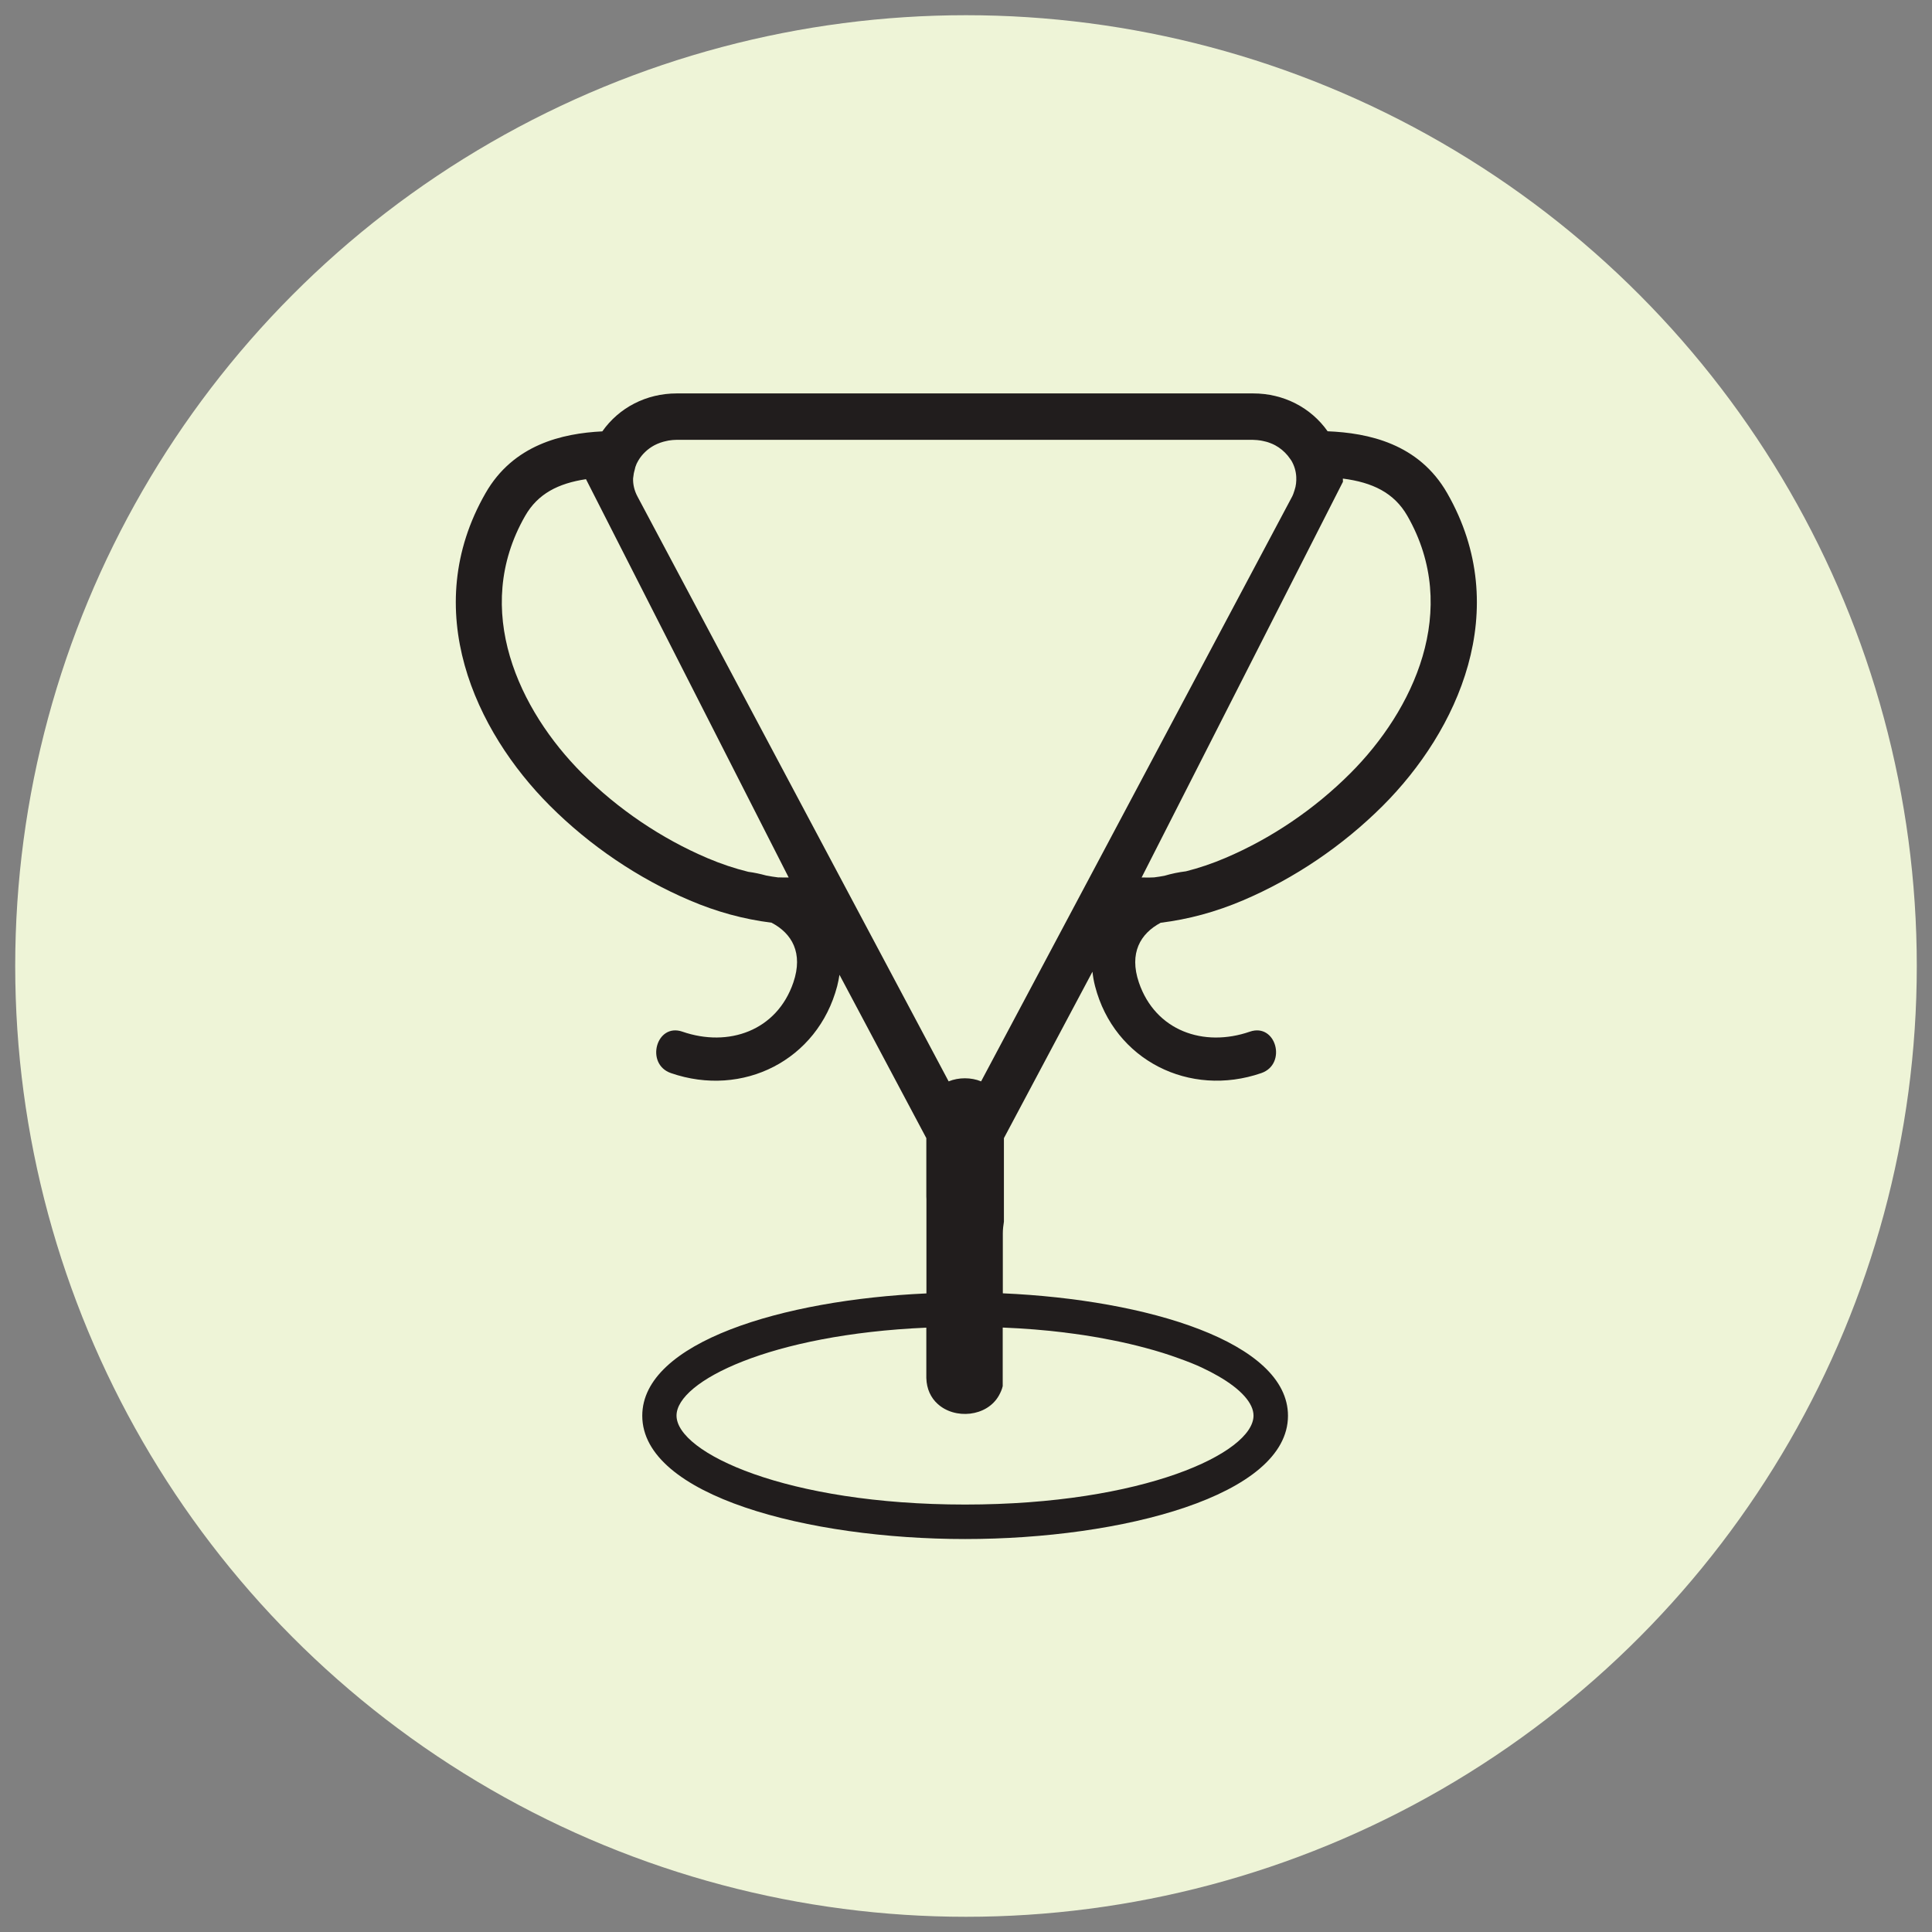
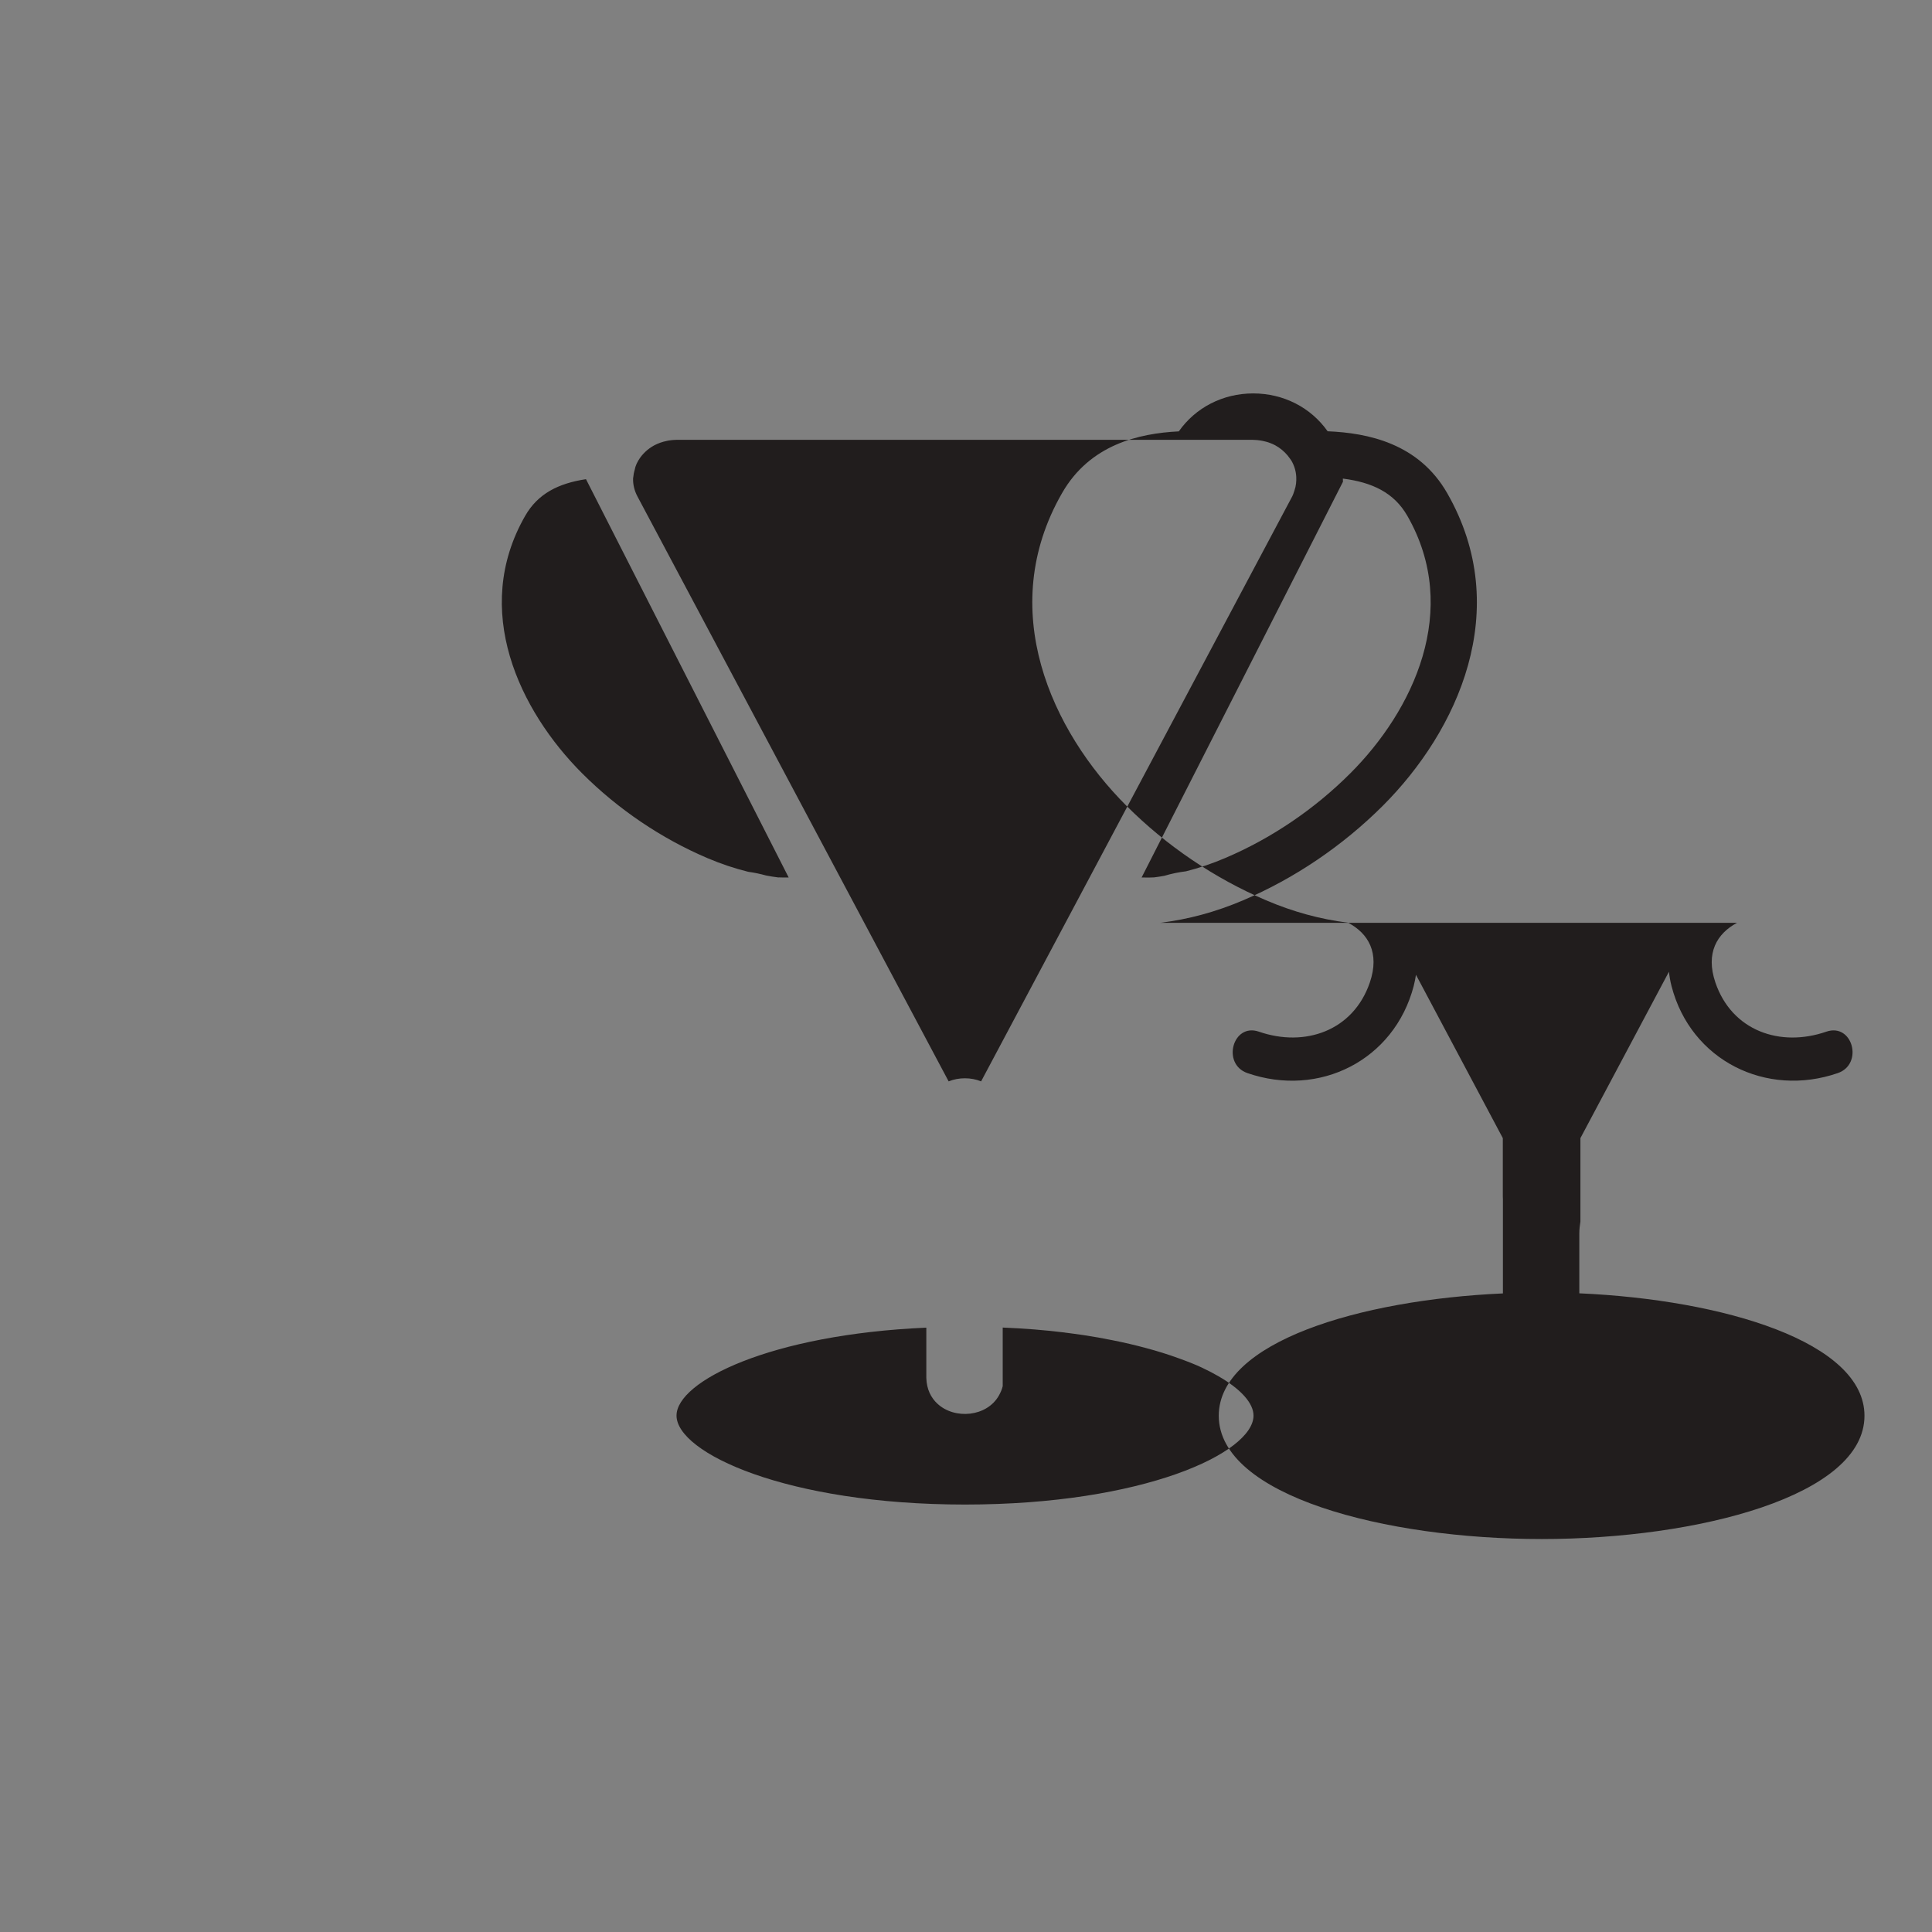
<svg xmlns="http://www.w3.org/2000/svg" width="150mm" height="150mm" version="1.1" viewBox="0 0 150 150">
  <rect x="0" y="0" width="150" height="150" fill="#808080" stroke="none" />
-   <circle cx="75" cy="75" r="73.819" color="#000000" fill="#eef4d7" stroke-width="4.387" style="paint-order:markers fill stroke" />
  <g transform="matrix(7.733 0 0 7.733 -743.44 -495.43)">
-     <path d="m107.6 72.878 2.022-3.974c3.4e-4 -0.011-1e-3 -0.021-1e-3 -0.032 0.296 0.038 0.514 0.141 0.648 0.375 0.54 0.944 0.058 1.954-0.574 2.585-0.36 0.36-0.794 0.654-1.256 0.85-0.132 0.056-0.262 0.1-0.393 0.133-0.074 0.009-0.146 0.024-0.217 0.045-0.034 0.006-0.068 0.012-0.103 0.016-0.021 0.002-0.067 0.002-0.127 0.001zm-0.426-0.181-1.185 2.227c-0.051-0.021-0.107-0.031-0.163-0.031-0.056 0-0.111 0.01-0.163 0.031l-1.562-2.936-1.562-2.936c-0.031-0.058-0.046-0.12-0.044-0.182 3.5e-4 -0.005 2e-3 -0.009 2e-3 -0.014 1e-3 -0.01 3e-3 -0.019 4e-3 -0.029 3.5e-4 -0.002 7.1e-4 -0.005 1e-3 -0.007 2e-3 -0.012 6e-3 -0.023 9e-3 -0.036 2e-3 -0.009 4e-3 -0.019 7e-3 -0.029 7e-3 -0.022 0.017-0.044 0.03-0.065 0.019-0.032 0.043-0.062 0.07-0.087 0.027-0.026 0.057-0.047 0.09-0.065 0.038-0.02 0.08-0.035 0.125-0.044 6e-3 -0.001 0.013-0.003 0.019-0.004 0.026-0.004 0.052-0.007 0.079-0.007h5.788c1e-3 0 2e-3 3.52e-4 3e-3 3.52e-4h7.2e-4c0.026 3.52e-4 0.051 0.003 0.076 0.007 7e-3 0.001 0.013 0.003 0.02 0.004 0.024 0.005 0.048 0.011 0.07 0.02 7.2e-4 0 1e-3 3.52e-4 2e-3 7.07e-4h3.5e-4c0.018 0.007 0.035 0.014 0.051 0.023 0.048 0.026 0.09 0.061 0.125 0.103 6e-3 0.008 0.012 0.017 0.018 0.024 6e-3 0.009 0.012 0.016 0.018 0.025 0.031 0.052 0.047 0.108 0.05 0.165 2e-3 0.044-2e-3 0.09-0.017 0.133-7e-3 0.021-0.013 0.042-0.023 0.062zm-0.345 4.749c0.065 0.008 0.129 0.017 0.191 0.026 0.1 0.015 0.195 0.032 0.288 0.051 0.117 0.023 0.227 0.049 0.331 0.077 0.121 0.032 0.232 0.067 0.333 0.104 0.084 0.03 0.164 0.061 0.234 0.094 7.2e-4 0 1e-3 3.44e-4 1e-3 7.15e-4 0.06 0.028 0.112 0.055 0.162 0.084 0.23 0.132 0.355 0.273 0.355 0.397 0 0.373-1.102 0.893-2.896 0.893s-2.897-0.52-2.897-0.893c0-0.345 0.945-0.815 2.508-0.883v0.505c3e-3 0.113 0.047 0.2 0.113 0.26 0.173 0.159 0.495 0.131 0.616-0.084 0.016-0.029 0.03-0.059 0.038-0.094v-0.588c0.221 0.009 0.429 0.026 0.624 0.05zm-2.873-4.569c-0.043-0.005-0.084-0.012-0.126-0.02-0.058-0.016-0.118-0.029-0.179-0.037-0.137-0.034-0.273-0.079-0.411-0.138-0.462-0.197-0.896-0.49-1.256-0.85-0.631-0.631-1.114-1.641-0.573-2.585 0.128-0.224 0.334-0.327 0.611-0.369l2.035 3.999c-0.047 3.44e-4 -0.083 0-0.1-0.001zm3.833 0.455c0.282-0.035 0.554-0.108 0.831-0.226 0.515-0.219 0.999-0.547 1.401-0.948 0.752-0.751 1.317-1.97 0.648-3.139-0.286-0.5-0.794-0.605-1.201-0.622-0.168-0.238-0.442-0.38-0.747-0.38h-5.788c-0.305 0-0.579 0.142-0.747 0.381-0.402 0.02-0.894 0.133-1.173 0.621-0.67 1.169-0.104 2.388 0.648 3.139 0.401 0.401 0.885 0.728 1.401 0.948 0.274 0.117 0.544 0.19 0.823 0.225 0.204 0.107 0.32 0.303 0.219 0.6-0.166 0.486-0.652 0.654-1.114 0.494-0.263-0.091-0.376 0.326-0.115 0.416 0.721 0.249 1.473-0.128 1.669-0.873 0.01-0.039 0.017-0.077 0.023-0.114l0.872 1.64v0.586c3.5e-4 0.009 1e-3 0.017 1e-3 0.026v0.947c-1.446 0.065-2.853 0.491-2.853 1.228 0 0.804 1.67 1.238 3.242 1.238 1.571 0 3.241-0.434 3.241-1.238 0-0.739-1.413-1.165-2.863-1.229v-0.601c0-0.042 5e-3 -0.081 0.011-0.119v-0.838l0.889-1.671c5e-3 0.047 0.013 0.095 0.026 0.145 0.193 0.746 0.95 1.121 1.669 0.873 0.261-0.09 0.149-0.507-0.115-0.416-0.462 0.16-0.948-0.007-1.114-0.494-0.1-0.295 0.015-0.491 0.218-0.599" fill="#211d1d" />
+     <path d="m107.6 72.878 2.022-3.974c3.4e-4 -0.011-1e-3 -0.021-1e-3 -0.032 0.296 0.038 0.514 0.141 0.648 0.375 0.54 0.944 0.058 1.954-0.574 2.585-0.36 0.36-0.794 0.654-1.256 0.85-0.132 0.056-0.262 0.1-0.393 0.133-0.074 0.009-0.146 0.024-0.217 0.045-0.034 0.006-0.068 0.012-0.103 0.016-0.021 0.002-0.067 0.002-0.127 0.001zm-0.426-0.181-1.185 2.227c-0.051-0.021-0.107-0.031-0.163-0.031-0.056 0-0.111 0.01-0.163 0.031l-1.562-2.936-1.562-2.936c-0.031-0.058-0.046-0.12-0.044-0.182 3.5e-4 -0.005 2e-3 -0.009 2e-3 -0.014 1e-3 -0.01 3e-3 -0.019 4e-3 -0.029 3.5e-4 -0.002 7.1e-4 -0.005 1e-3 -0.007 2e-3 -0.012 6e-3 -0.023 9e-3 -0.036 2e-3 -0.009 4e-3 -0.019 7e-3 -0.029 7e-3 -0.022 0.017-0.044 0.03-0.065 0.019-0.032 0.043-0.062 0.07-0.087 0.027-0.026 0.057-0.047 0.09-0.065 0.038-0.02 0.08-0.035 0.125-0.044 6e-3 -0.001 0.013-0.003 0.019-0.004 0.026-0.004 0.052-0.007 0.079-0.007h5.788c1e-3 0 2e-3 3.52e-4 3e-3 3.52e-4h7.2e-4c0.026 3.52e-4 0.051 0.003 0.076 0.007 7e-3 0.001 0.013 0.003 0.02 0.004 0.024 0.005 0.048 0.011 0.07 0.02 7.2e-4 0 1e-3 3.52e-4 2e-3 7.07e-4h3.5e-4c0.018 0.007 0.035 0.014 0.051 0.023 0.048 0.026 0.09 0.061 0.125 0.103 6e-3 0.008 0.012 0.017 0.018 0.024 6e-3 0.009 0.012 0.016 0.018 0.025 0.031 0.052 0.047 0.108 0.05 0.165 2e-3 0.044-2e-3 0.09-0.017 0.133-7e-3 0.021-0.013 0.042-0.023 0.062zm-0.345 4.749c0.065 0.008 0.129 0.017 0.191 0.026 0.1 0.015 0.195 0.032 0.288 0.051 0.117 0.023 0.227 0.049 0.331 0.077 0.121 0.032 0.232 0.067 0.333 0.104 0.084 0.03 0.164 0.061 0.234 0.094 7.2e-4 0 1e-3 3.44e-4 1e-3 7.15e-4 0.06 0.028 0.112 0.055 0.162 0.084 0.23 0.132 0.355 0.273 0.355 0.397 0 0.373-1.102 0.893-2.896 0.893s-2.897-0.52-2.897-0.893c0-0.345 0.945-0.815 2.508-0.883v0.505c3e-3 0.113 0.047 0.2 0.113 0.26 0.173 0.159 0.495 0.131 0.616-0.084 0.016-0.029 0.03-0.059 0.038-0.094v-0.588c0.221 0.009 0.429 0.026 0.624 0.05zm-2.873-4.569c-0.043-0.005-0.084-0.012-0.126-0.02-0.058-0.016-0.118-0.029-0.179-0.037-0.137-0.034-0.273-0.079-0.411-0.138-0.462-0.197-0.896-0.49-1.256-0.85-0.631-0.631-1.114-1.641-0.573-2.585 0.128-0.224 0.334-0.327 0.611-0.369l2.035 3.999c-0.047 3.44e-4 -0.083 0-0.1-0.001zm3.833 0.455c0.282-0.035 0.554-0.108 0.831-0.226 0.515-0.219 0.999-0.547 1.401-0.948 0.752-0.751 1.317-1.97 0.648-3.139-0.286-0.5-0.794-0.605-1.201-0.622-0.168-0.238-0.442-0.38-0.747-0.38c-0.305 0-0.579 0.142-0.747 0.381-0.402 0.02-0.894 0.133-1.173 0.621-0.67 1.169-0.104 2.388 0.648 3.139 0.401 0.401 0.885 0.728 1.401 0.948 0.274 0.117 0.544 0.19 0.823 0.225 0.204 0.107 0.32 0.303 0.219 0.6-0.166 0.486-0.652 0.654-1.114 0.494-0.263-0.091-0.376 0.326-0.115 0.416 0.721 0.249 1.473-0.128 1.669-0.873 0.01-0.039 0.017-0.077 0.023-0.114l0.872 1.64v0.586c3.5e-4 0.009 1e-3 0.017 1e-3 0.026v0.947c-1.446 0.065-2.853 0.491-2.853 1.228 0 0.804 1.67 1.238 3.242 1.238 1.571 0 3.241-0.434 3.241-1.238 0-0.739-1.413-1.165-2.863-1.229v-0.601c0-0.042 5e-3 -0.081 0.011-0.119v-0.838l0.889-1.671c5e-3 0.047 0.013 0.095 0.026 0.145 0.193 0.746 0.95 1.121 1.669 0.873 0.261-0.09 0.149-0.507-0.115-0.416-0.462 0.16-0.948-0.007-1.114-0.494-0.1-0.295 0.015-0.491 0.218-0.599" fill="#211d1d" />
  </g>
</svg>